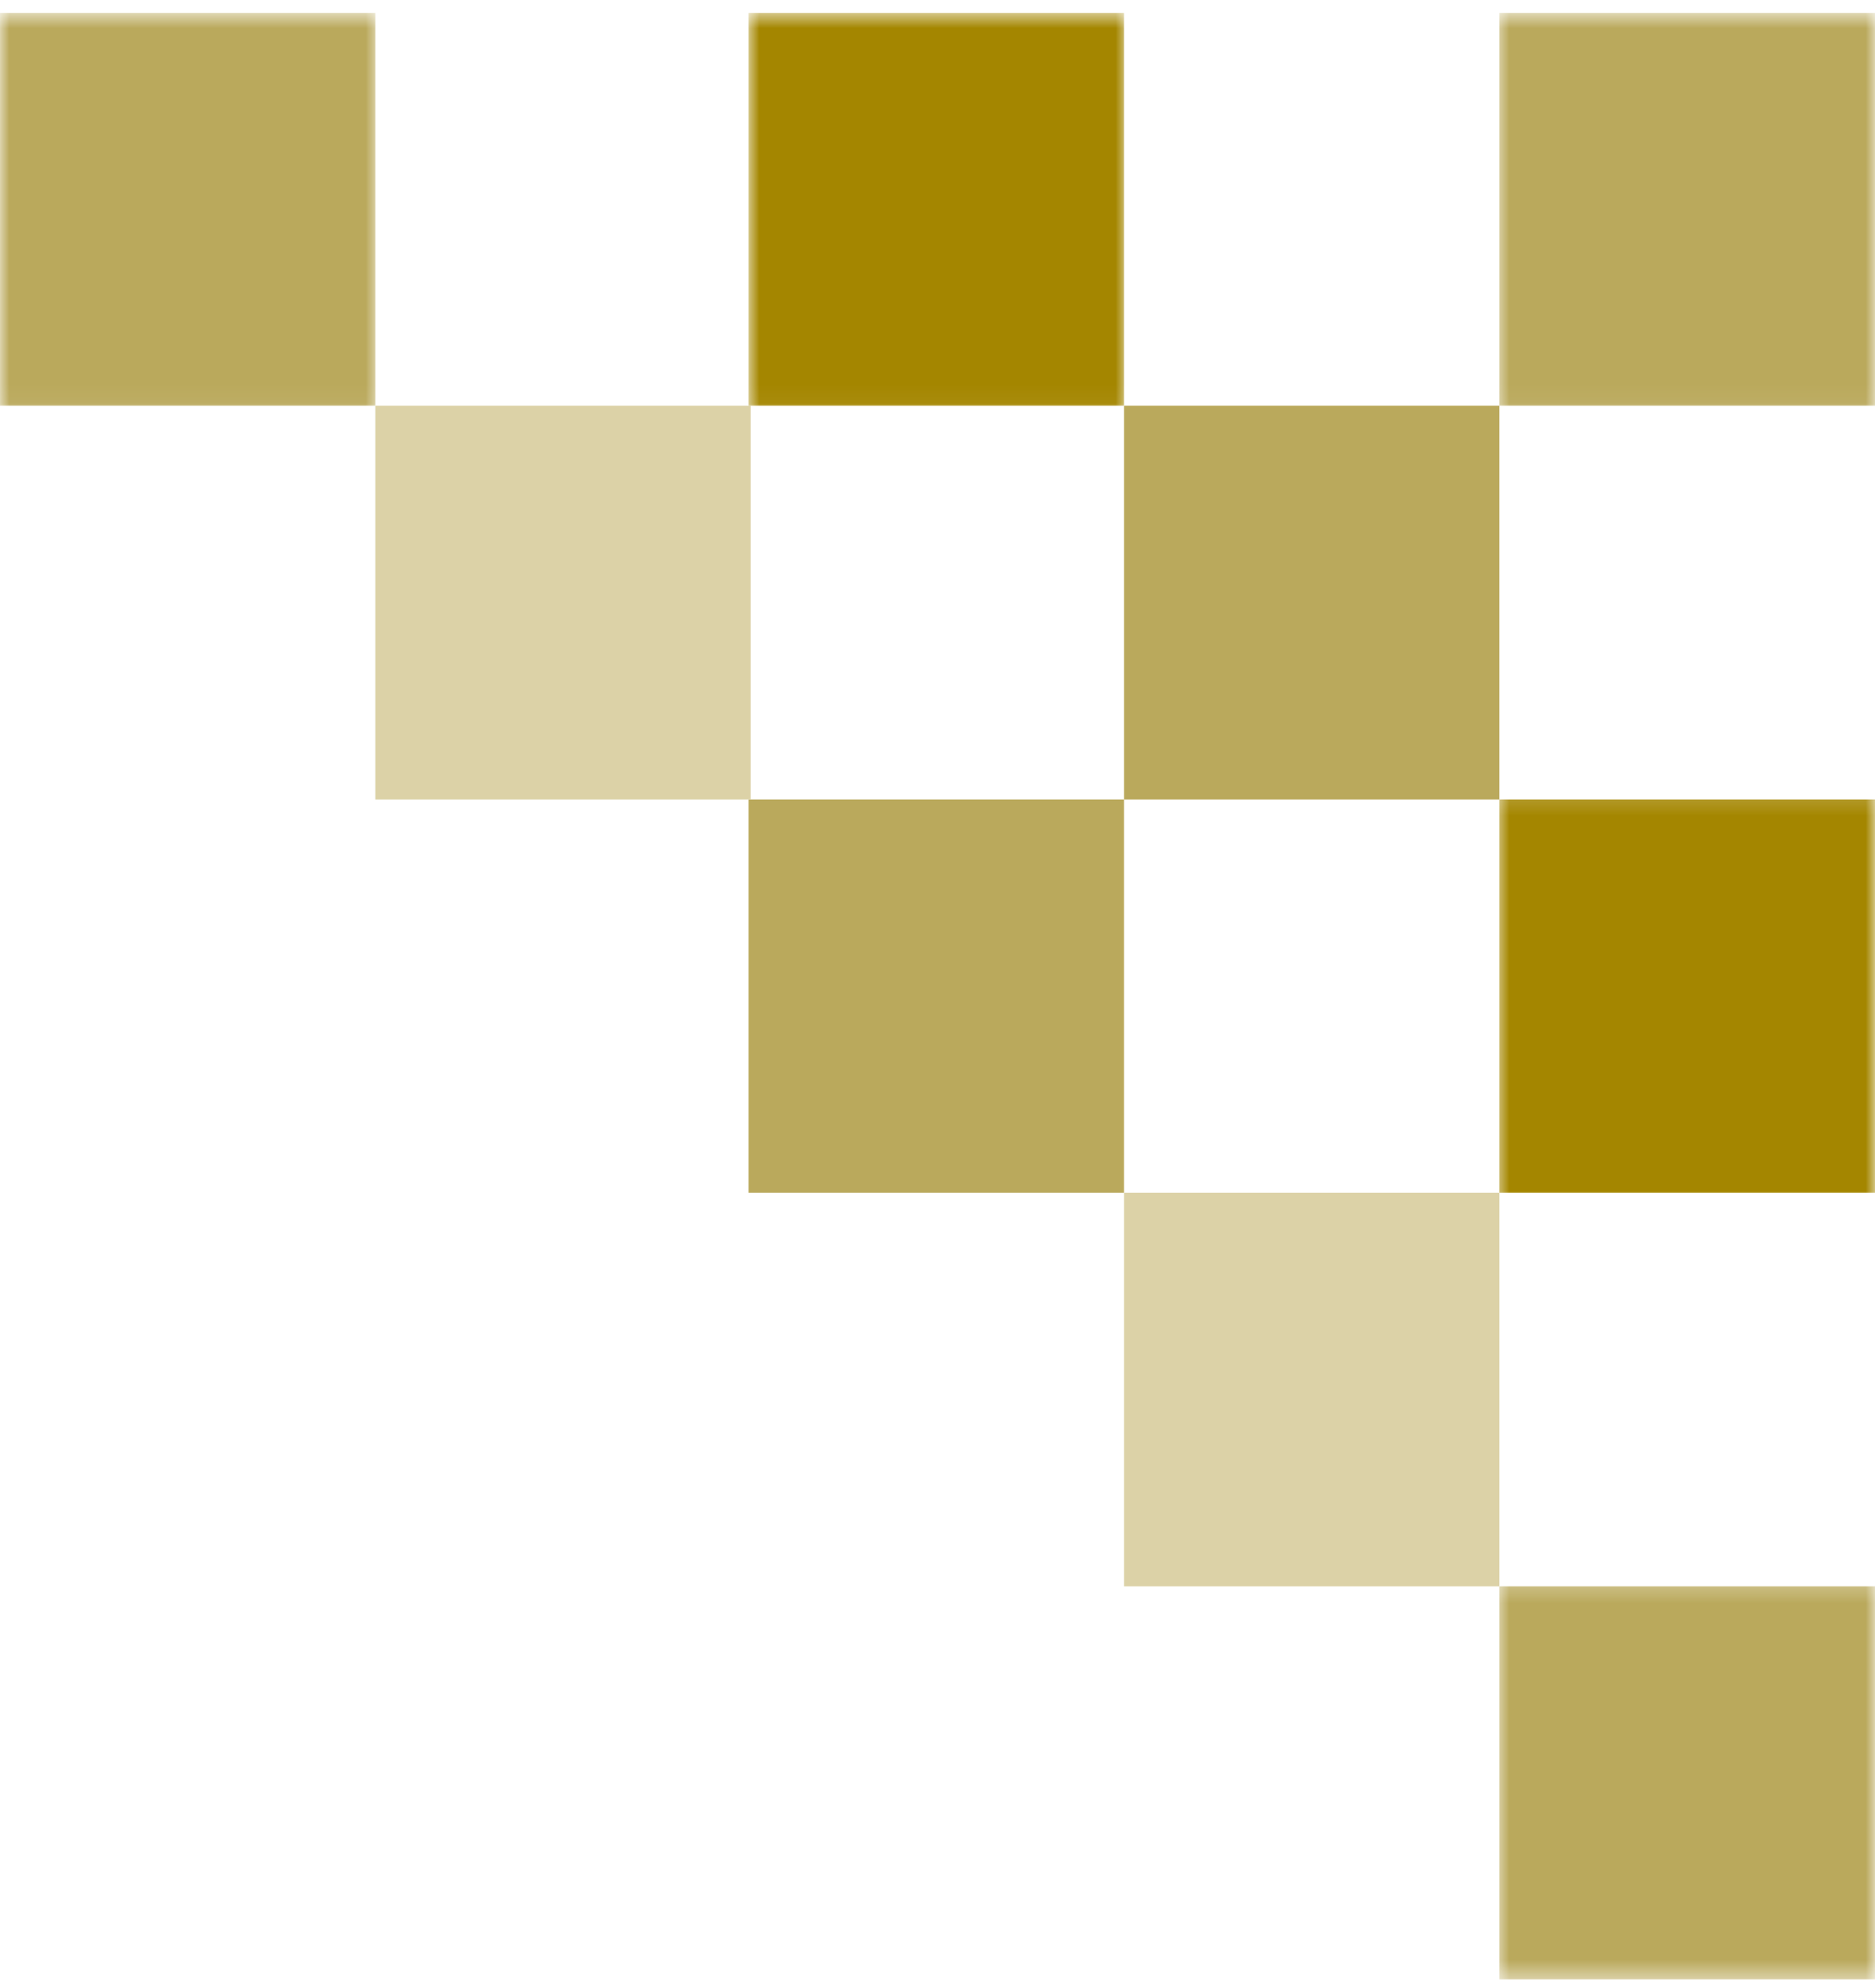
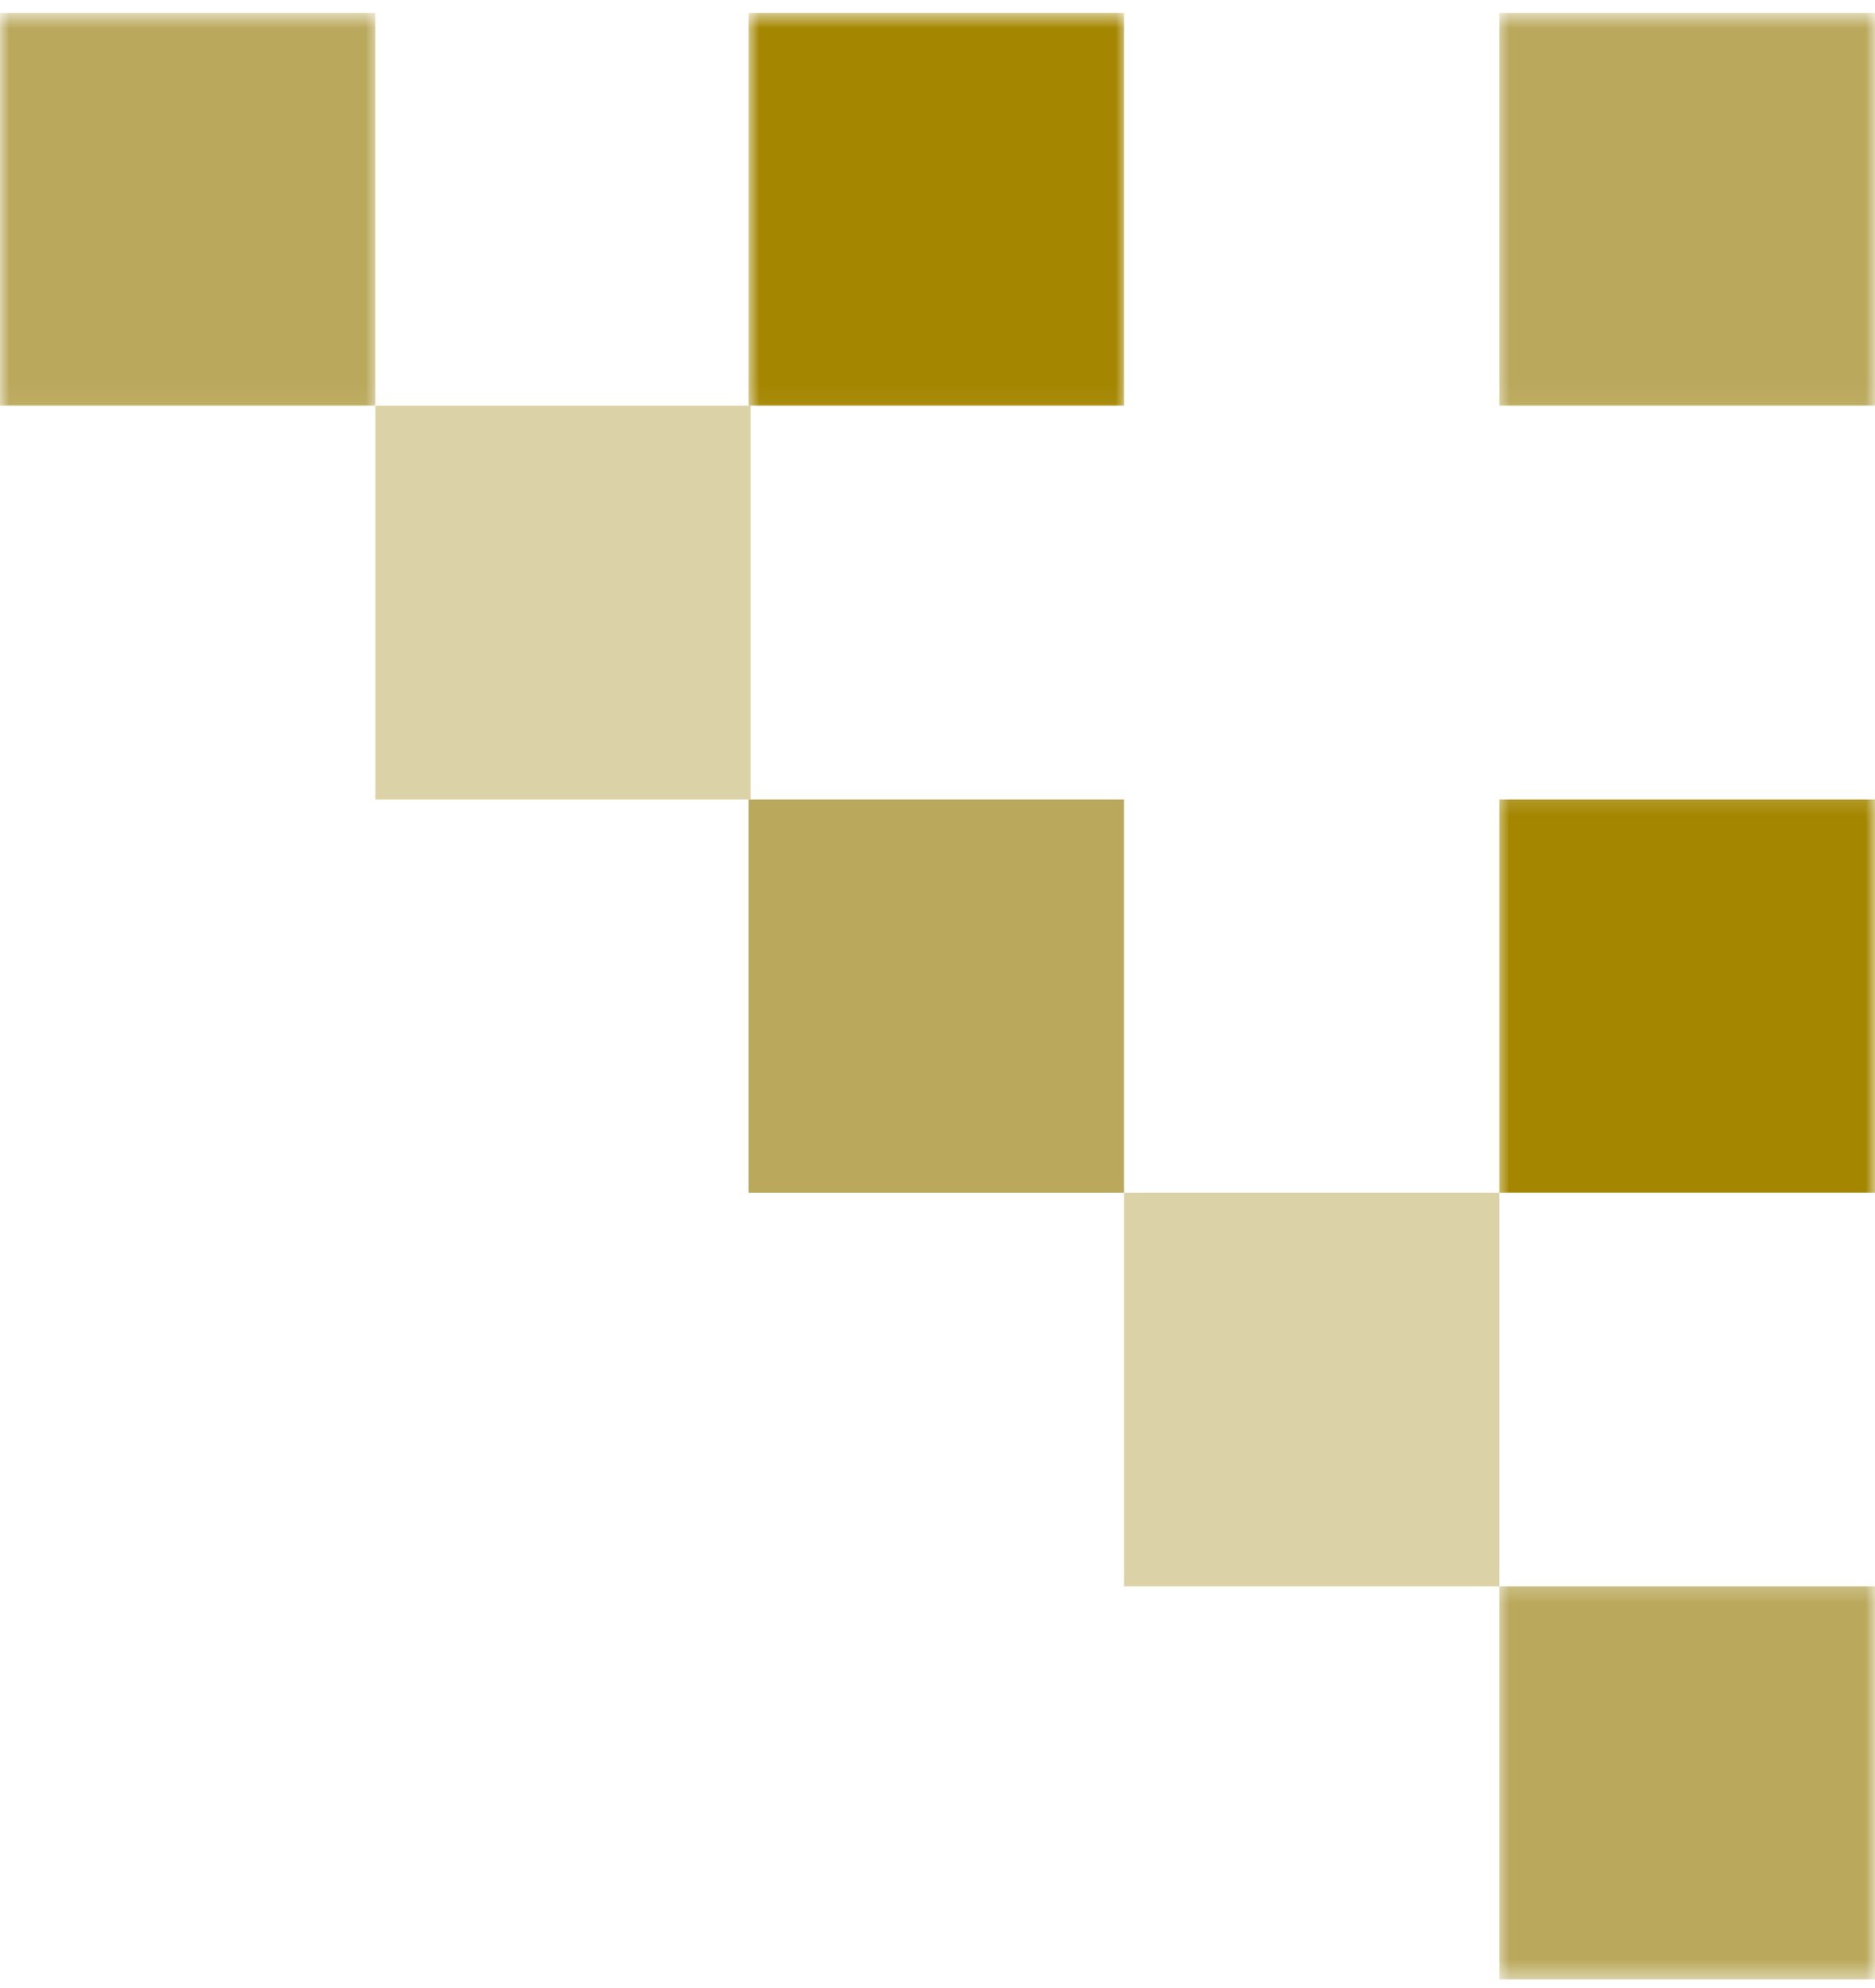
<svg xmlns="http://www.w3.org/2000/svg" width="100" height="106" viewBox="0 0 100 106" fill="none">
  <mask id="mask0_69_2966" style="mask-type:luminance" maskUnits="userSpaceOnUse" x="79" y="0" width="21" height="22">
    <path d="M79.779 0.66H100V21.955H79.779V0.66Z" fill="white" />
  </mask>
  <g mask="url(#mask0_69_2966)">
    <path d="M79.963 0.688H100V21.63H79.963V0.688Z" fill="#BAA95C" />
  </g>
  <mask id="mask1_69_2966" style="mask-type:luminance" maskUnits="userSpaceOnUse" x="39" y="0" width="22" height="22">
    <path d="M39.889 0.66H60.107V21.955H39.889V0.66Z" fill="white" />
  </mask>
  <g mask="url(#mask1_69_2966)">
    <path d="M39.927 0.688H59.947V21.63H39.927V0.688Z" fill="#A48600" />
  </g>
  <mask id="mask2_69_2966" style="mask-type:luminance" maskUnits="userSpaceOnUse" x="0" y="0" width="21" height="22">
    <path d="M0 0.66H20.216V21.955H0V0.66Z" fill="white" />
  </mask>
  <g mask="url(#mask2_69_2966)">
    <path d="M0 0.688H20.02V21.63H0V0.688Z" fill="#BAA95C" />
  </g>
  <mask id="mask3_69_2966" style="mask-type:luminance" maskUnits="userSpaceOnUse" x="79" y="42" width="21" height="23">
    <path d="M79.779 42.174H100V64.032H79.779V42.174Z" fill="white" />
  </mask>
  <g mask="url(#mask3_69_2966)">
    <path d="M79.963 42.628H100V63.594H79.963V42.628Z" fill="#A48600" />
  </g>
  <mask id="mask4_69_2966" style="mask-type:luminance" maskUnits="userSpaceOnUse" x="79" y="84" width="21" height="22">
    <path d="M79.779 84.25H100V105.561H79.779V84.25Z" fill="white" />
  </mask>
  <g mask="url(#mask4_69_2966)">
    <path d="M79.963 84.585H100V105.54H79.963V84.585Z" fill="#BAA95C" />
  </g>
  <path d="M39.927 42.628H59.947V63.594H39.927V42.628Z" fill="#BAA95C" />
-   <path d="M59.949 21.631H79.963V42.629H59.949V21.631Z" fill="#BAA95C" />
  <path d="M59.949 63.594H79.963V84.585H59.949V63.594Z" fill="#DCD2A7" />
  <path d="M20.02 21.631H40.035V42.629H20.02V21.631Z" fill="#DCD2A7" />
</svg>